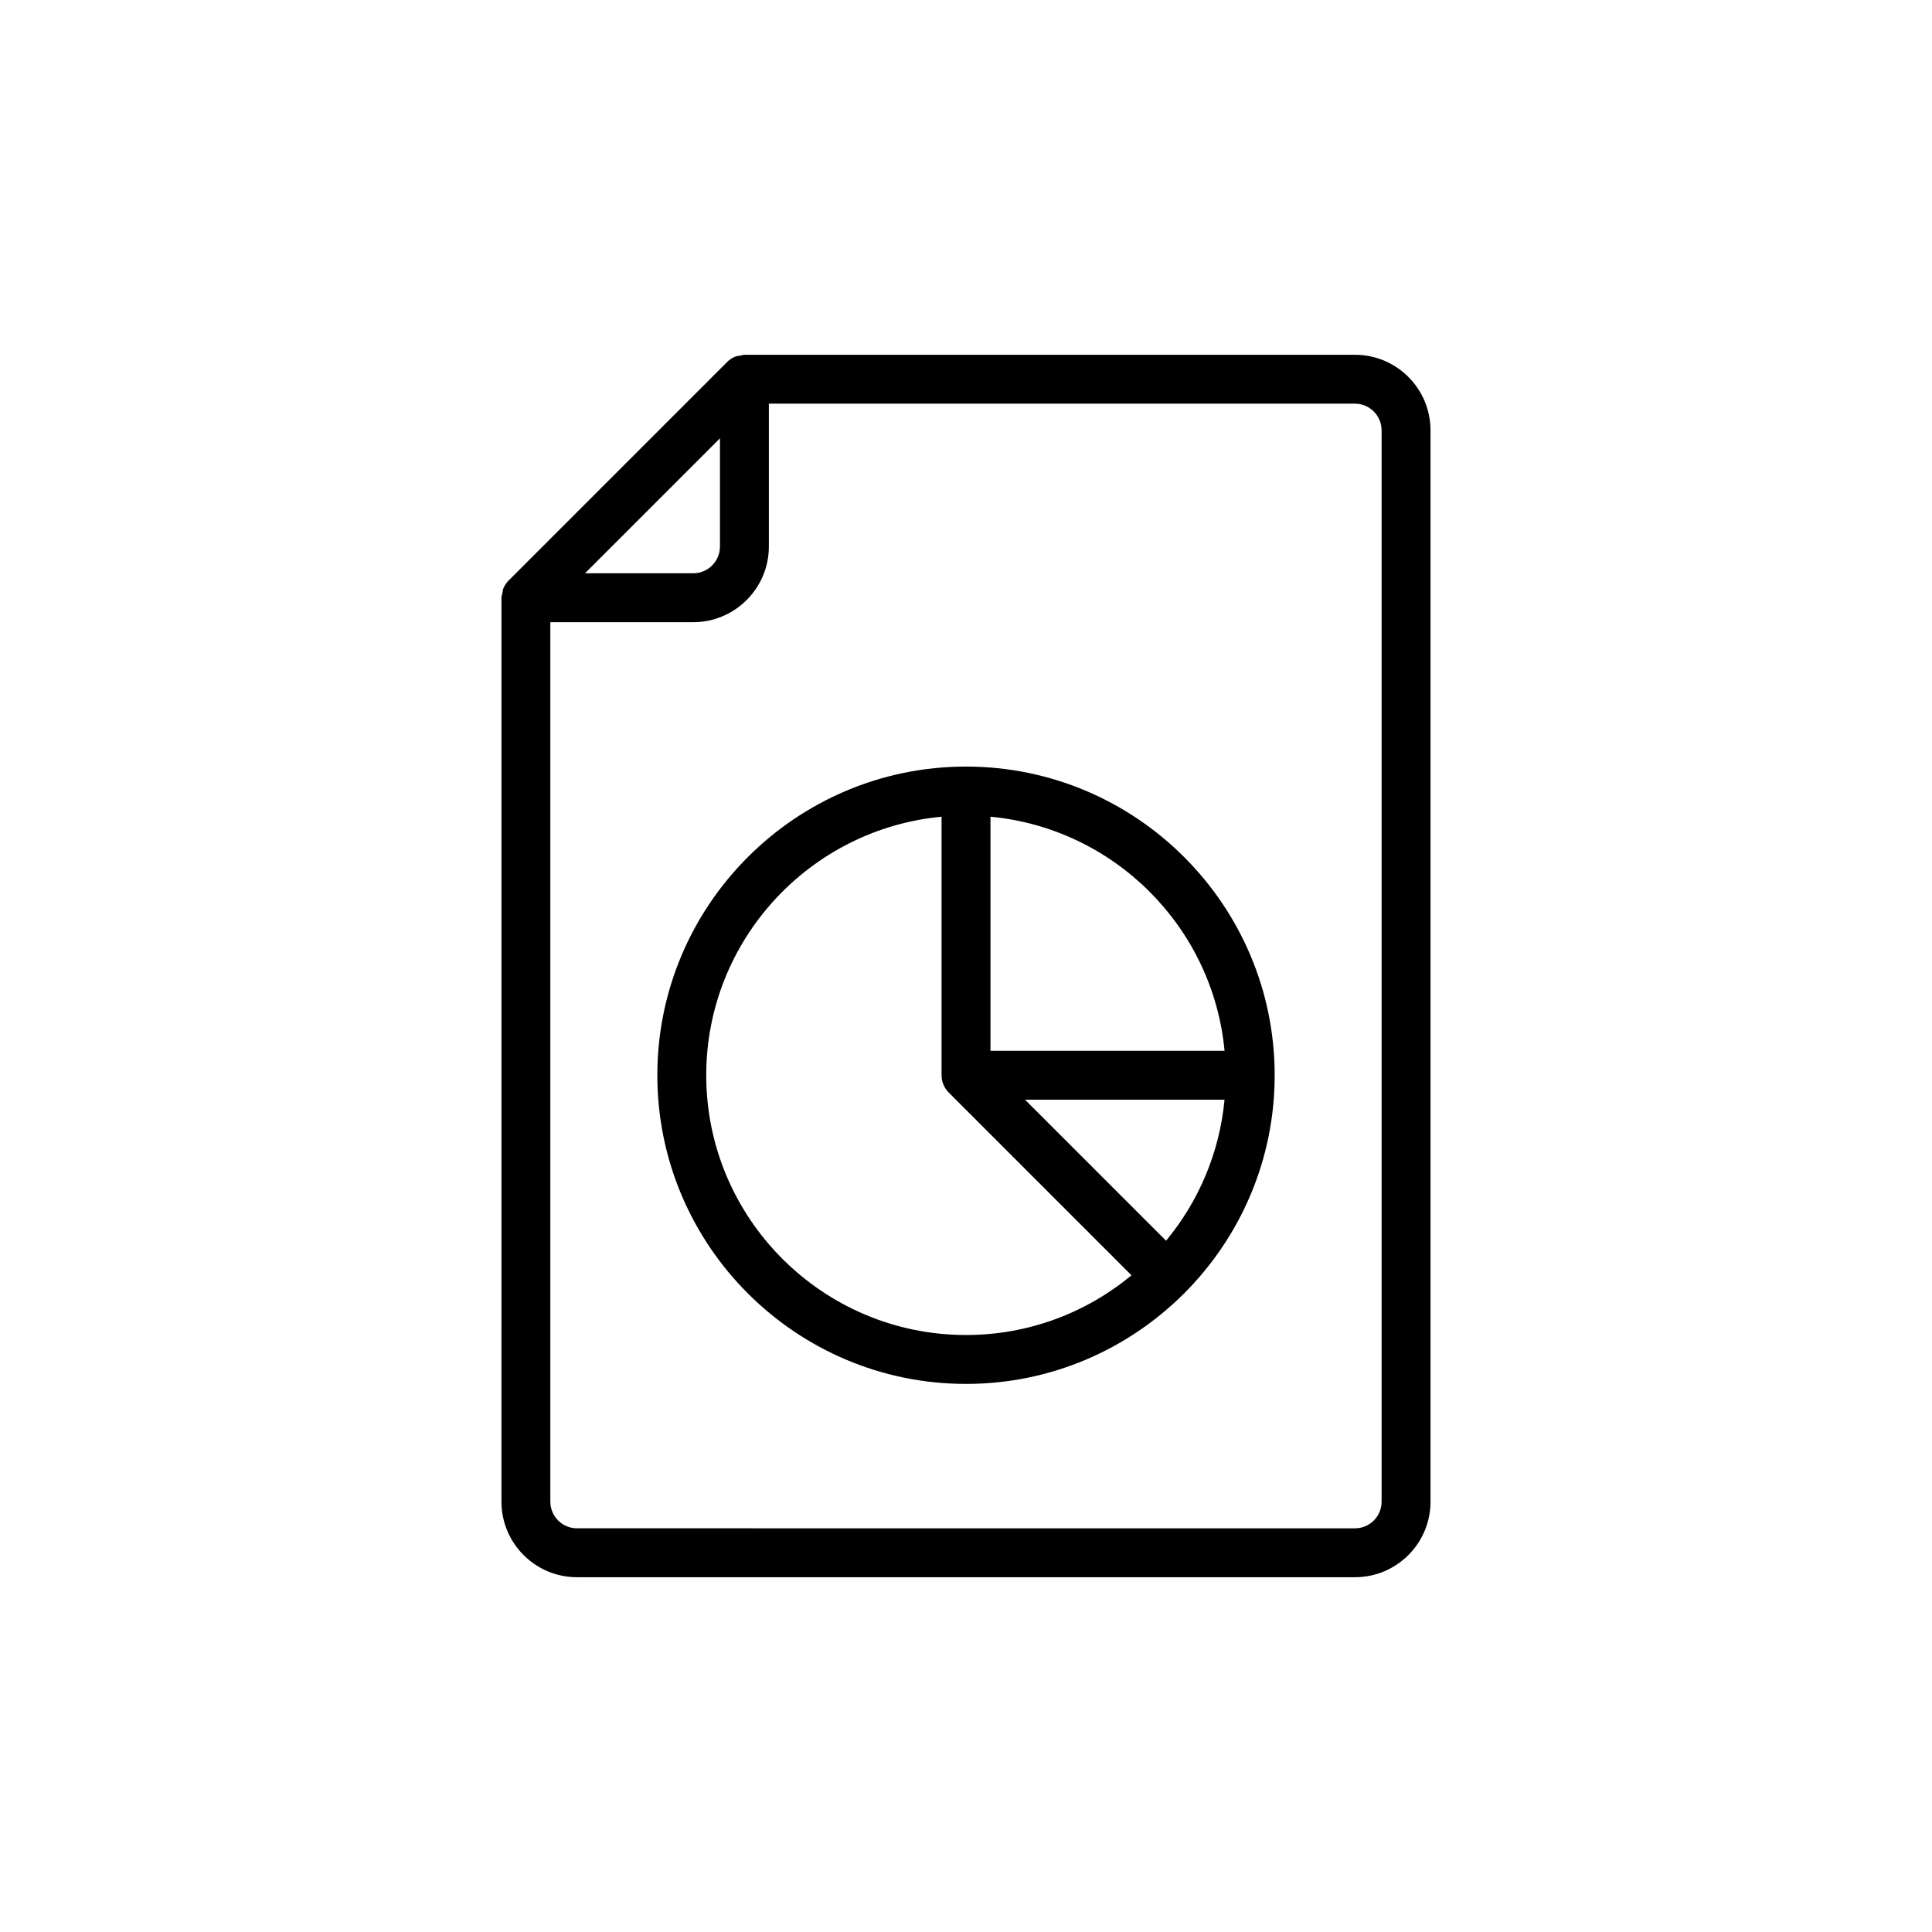
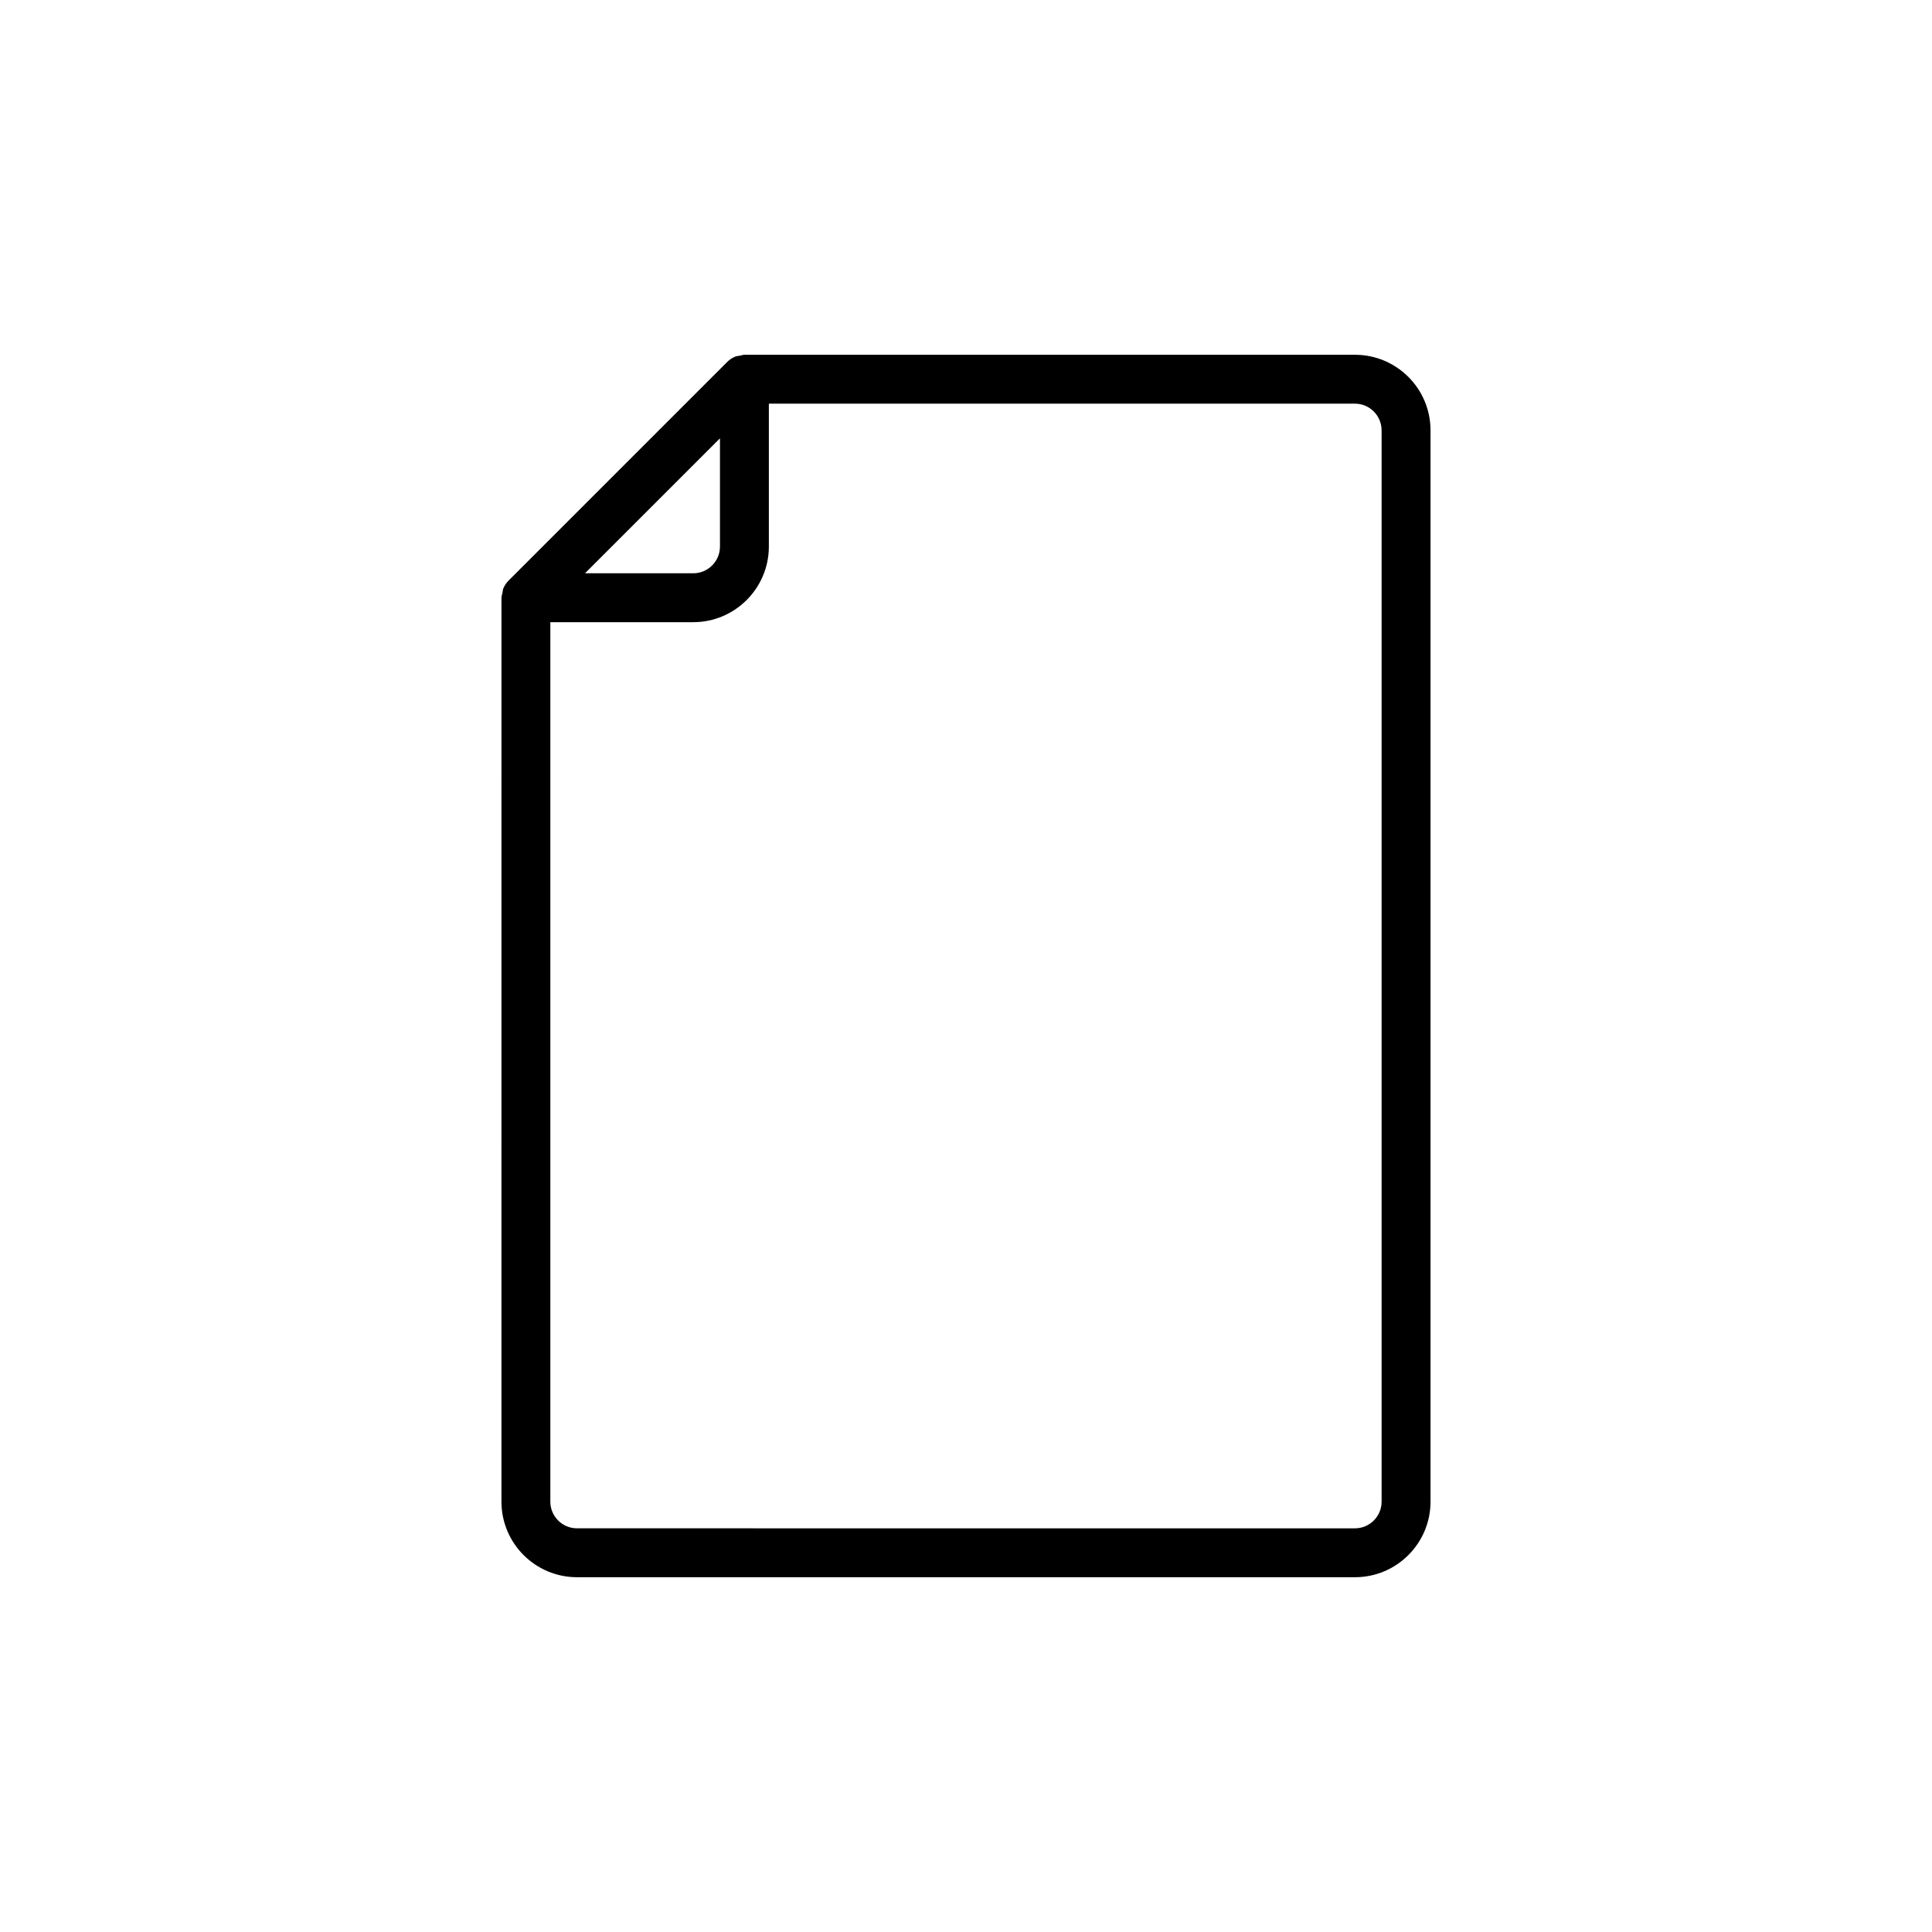
<svg xmlns="http://www.w3.org/2000/svg" fill="#000000" width="800px" height="800px" version="1.1" viewBox="144 144 512 512">
  <g>
    <path d="m276.89 541.96c0 11.043 8.98 20.02 20.023 20.02h206.17c11.039 0 20.02-8.977 20.02-20.02v-283.92c0-11.043-8.98-20.02-20.02-20.02h-161.79-0.008-0.008c-0.402 0-0.754 0.16-1.133 0.23-0.449 0.082-0.918 0.094-1.336 0.27-0.816 0.336-1.539 0.832-2.148 1.453l-57.805 57.809c-0.625 0.609-1.125 1.336-1.465 2.156-0.156 0.371-0.156 0.789-0.238 1.188-0.09 0.43-0.258 0.828-0.258 1.281 0 0.004 0.004 0.004 0.004 0.008 0 0.004-0.004 0.008-0.004 0.008zm233.25-283.92v283.92c0 3.891-3.168 7.062-7.062 7.062l-206.17-0.004c-3.894 0-7.062-3.168-7.062-7.062v-233.07h37.863c11.055 0 20.047-8.992 20.047-20.047v-37.863h155.32c3.894 0.004 7.059 3.172 7.059 7.066zm-211.11 37.887 35.77-35.77v28.684c0 3.91-3.18 7.086-7.086 7.086z" />
-     <path d="m318.2 428.95c0 45.109 36.695 81.801 81.801 81.801 22.477 0 42.855-9.117 57.656-23.84 0.055-0.051 0.129-0.066 0.184-0.121 0.055-0.055 0.07-0.129 0.121-0.184 14.723-14.801 23.84-35.18 23.84-57.656 0-45.109-36.695-81.801-81.801-81.801s-81.801 36.691-81.801 81.801zm134.82 43.855-37.375-37.375h52.871c-1.328 14.121-6.918 27.02-15.496 37.375zm-121.86-43.855c0-35.77 27.434-65.234 62.363-68.512v68.512c0 0.867 0.176 1.711 0.504 2.496 0.328 0.789 0.805 1.496 1.398 2.09l48.434 48.434c-11.918 9.875-27.207 15.82-43.855 15.82-37.961 0-68.844-30.883-68.844-68.84zm137.36-6.481h-62.035v-62.035c32.793 3.082 58.957 29.242 62.035 62.035z" />
  </g>
</svg>